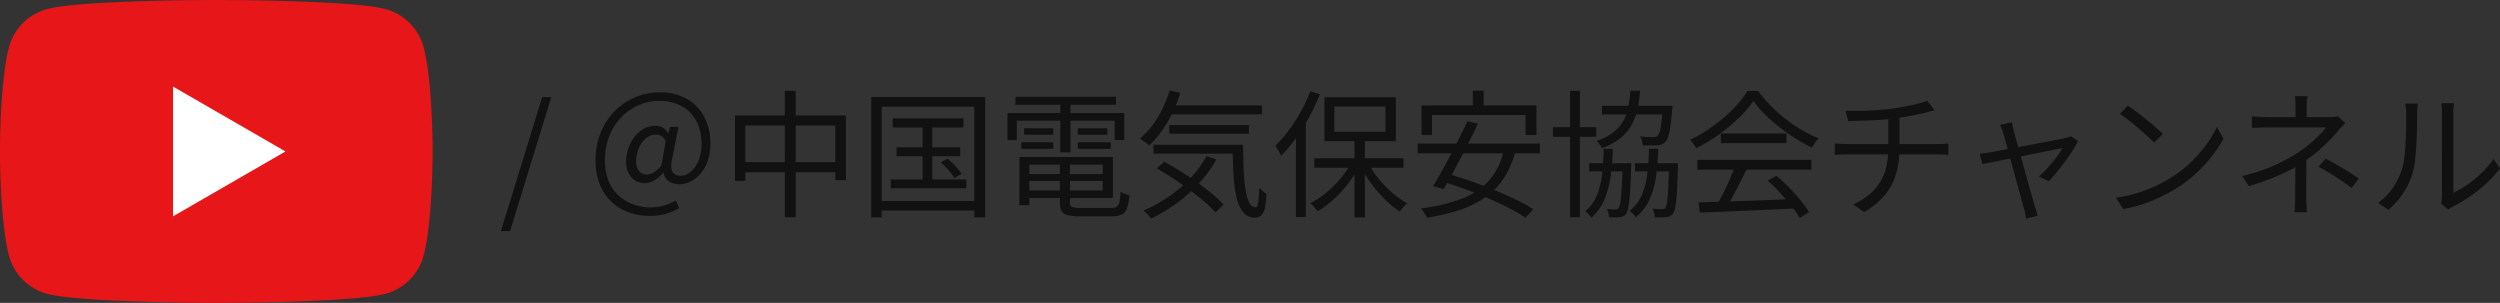
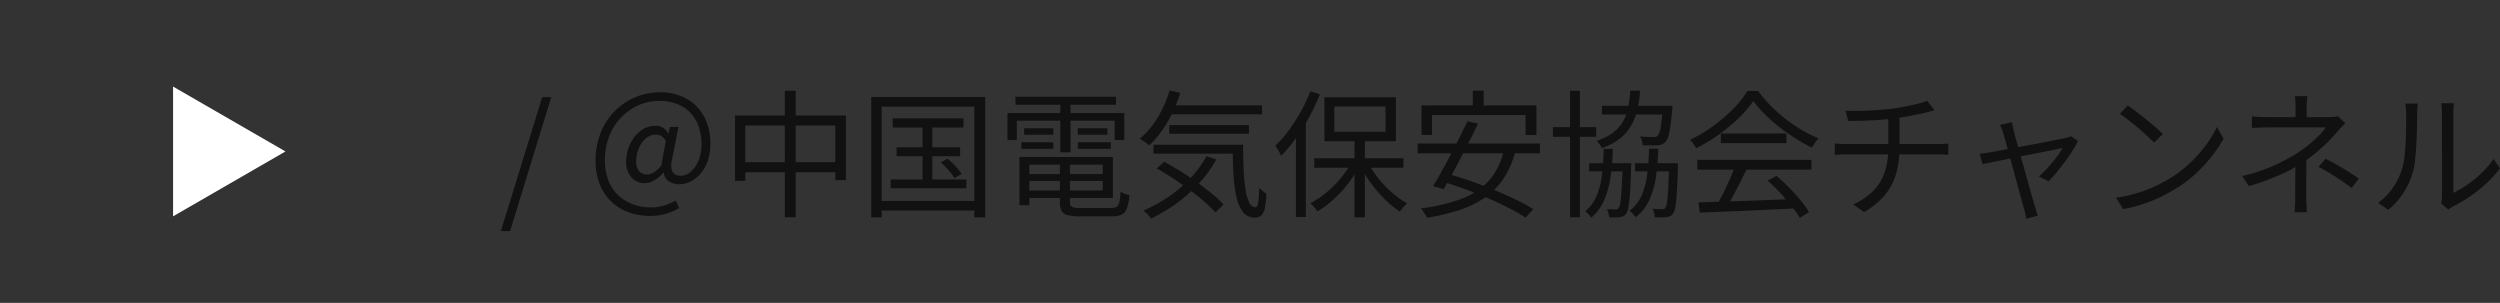
<svg xmlns="http://www.w3.org/2000/svg" width="254.337" height="30.812" viewBox="0 0 254.337 30.812">
  <rect x="0" y="0" width="254.337" height="30.812" fill="#333333" stroke="none" />
  <g transform="translate(-965.991 -938)">
    <path d="M-204.05,2.506l4.2-13.622h.924l-4.186,13.622ZM-188.9.966A6.24,6.24,0,0,1-191.051.6a5.035,5.035,0,0,1-1.757-1.078,4.954,4.954,0,0,1-1.183-1.764,6.392,6.392,0,0,1-.427-2.422,7.447,7.447,0,0,1,.525-2.849A6.648,6.648,0,0,1-192.465-9.7a6.407,6.407,0,0,1,2.086-1.407,6.387,6.387,0,0,1,2.5-.5,5.4,5.4,0,0,1,2.73.658,4.557,4.557,0,0,1,1.778,1.827,5.653,5.653,0,0,1,.63,2.723,5.3,5.3,0,0,1-.28,1.8,3.845,3.845,0,0,1-.749,1.295,3.363,3.363,0,0,1-1.015.784,2.447,2.447,0,0,1-1.078.266,1.947,1.947,0,0,1-1.092-.294,1.212,1.212,0,0,1-.532-.9h-.028a3.8,3.8,0,0,1-.875.763,1.875,1.875,0,0,1-1.015.315,1.8,1.8,0,0,1-1.358-.574,2.284,2.284,0,0,1-.546-1.638,4.116,4.116,0,0,1,.21-1.267,4.006,4.006,0,0,1,.609-1.183,3.188,3.188,0,0,1,.952-.854A2.417,2.417,0,0,1-188.3-8.2a1.415,1.415,0,0,1,.721.182,1.4,1.4,0,0,1,.525.574h.042l.168-.644h.854l-.616,3.136q-.448,1.834.868,1.834a1.557,1.557,0,0,0,.973-.385,2.875,2.875,0,0,0,.8-1.113,4.27,4.27,0,0,0,.322-1.736,5.315,5.315,0,0,0-.28-1.757,3.9,3.9,0,0,0-.826-1.393,3.665,3.665,0,0,0-1.358-.91,5.064,5.064,0,0,0-1.876-.322,5.1,5.1,0,0,0-2.03.42A5.491,5.491,0,0,0-191.772-9.1a5.851,5.851,0,0,0-1.239,1.911,6.512,6.512,0,0,0-.455,2.485,5.688,5.688,0,0,0,.343,2.044,4.008,4.008,0,0,0,.987,1.5,4.446,4.446,0,0,0,1.491.931A5.18,5.18,0,0,0-188.79.1a4.491,4.491,0,0,0,1.358-.2,6.408,6.408,0,0,0,1.176-.5l.336.77a5.84,5.84,0,0,1-1.421.6A5.941,5.941,0,0,1-188.9.966Zm-.28-4.214a1.334,1.334,0,0,0,.693-.217,3.226,3.226,0,0,0,.763-.707l.448-2.492a1.483,1.483,0,0,0-.455-.5,1.047,1.047,0,0,0-.553-.14,1.478,1.478,0,0,0-.833.245,2.216,2.216,0,0,0-.63.637,3.226,3.226,0,0,0-.4.861,3.2,3.2,0,0,0-.14.917,1.511,1.511,0,0,0,.315,1.078A1.061,1.061,0,0,0-189.182-3.248Zm8.946-6.006h11.284v6.58h-1.078V-8.232h-9.156V-2.6h-1.05Zm.56,4.746H-169.4v1.036h-10.276Zm4.508-7.252h1.106V1.106h-1.106Zm10.976,2.8h7.2v.938h-7.2Zm.392,2.94h6.468v.91H-163.8Zm-.588,3.276h7.686v.9h-7.686Zm3.234-5.922h.994v6.412h-.994Zm1.862,4.186.686-.378a8.2,8.2,0,0,1,.805.77,6.545,6.545,0,0,1,.623.77l-.728.434a6.727,6.727,0,0,0-.6-.791A8.618,8.618,0,0,0-159.292-4.48Zm-7.084-6.65h11.592V1.12h-1.106V-10.15h-9.422V1.12h-1.064Zm.56,10.57h10.43V.42h-10.43Zm15.022-2.73h8.4v.7h-8.4Zm.028-1.736h8.974V-.854h-8.974v-.77h7.938V-4.256h-7.938Zm3.584.378h1.022V-.42a.487.487,0,0,0,.2.462,2.048,2.048,0,0,0,.854.112h3.136a1.08,1.08,0,0,0,.567-.119.732.732,0,0,0,.273-.476,6.01,6.01,0,0,0,.112-1.057,2.094,2.094,0,0,0,.434.21,3.234,3.234,0,0,0,.476.14A5.3,5.3,0,0,1-140.35.168a1.127,1.127,0,0,1-.532.651,2.254,2.254,0,0,1-1.022.189h-3.262a4.94,4.94,0,0,1-1.218-.119.953.953,0,0,1-.623-.427,1.809,1.809,0,0,1-.175-.882Zm-4.116-.378h1.008v4.9H-151.3Zm-.406-6.132h10.234v.812H-151.7Zm.882,3.206h2.968v.658h-2.968Zm-.28,1.428h3.248v.672H-151.1Zm5.74,0H-142v.672h-3.36Zm0-1.428h3.01v.658h-3.01Zm-1.778-2.9h1.036V-5.5h-1.036Zm-5.376,1.358h11.886v2.744h-.98V-8.722h-9.954v1.974h-.952Zm16.31-.784h9.59v.91h-9.59Zm.154,2h8.106v.882h-8.106Zm-1.61,2h8.442v.91h-8.442Zm1.638-5.516,1.092.238a14.062,14.062,0,0,1-1.33,3.017A10.4,10.4,0,0,1-138.1-6.2a2.743,2.743,0,0,0-.273-.231q-.175-.133-.357-.259a2.716,2.716,0,0,0-.322-.2,8.271,8.271,0,0,0,1.806-2.135A11.727,11.727,0,0,0-136.024-11.788Zm3.752,6.678,1.008.336a12.6,12.6,0,0,1-1.792,2.457A15.74,15.74,0,0,1-135.331-.3,16.523,16.523,0,0,1-137.9,1.232a1.964,1.964,0,0,0-.21-.266q-.14-.154-.294-.3t-.28-.245a14.931,14.931,0,0,0,2.555-1.4,13.5,13.5,0,0,0,2.205-1.876A10.829,10.829,0,0,0-132.272-5.11Zm2.66-1.162h1.064q.014,1.372.063,2.527a18.53,18.53,0,0,0,.182,2.016,4.438,4.438,0,0,0,.385,1.344.741.741,0,0,0,.644.483q.21,0,.28-.553A13.723,13.723,0,0,0-126.91-1.9q.168.168.371.343a3.856,3.856,0,0,0,.371.287,9.217,9.217,0,0,1-.154,1.4,1.474,1.474,0,0,1-.35.763.973.973,0,0,1-.672.245,1.462,1.462,0,0,1-1.19-.546,3.743,3.743,0,0,1-.679-1.533,13.839,13.839,0,0,1-.308-2.338Q-129.6-4.634-129.612-6.272Zm-7.714,2.408.756-.672q.812.434,1.673.973t1.68,1.127q.819.588,1.519,1.162a10.376,10.376,0,0,1,1.162,1.092l-.826.8A11.109,11.109,0,0,0-132.489-.49q-.679-.588-1.491-1.19t-1.666-1.162Q-136.5-3.4-137.326-3.864Zm20.118-3.094h1.05V1.12h-1.05ZM-121.3-4.9h9.072v.966H-121.3Zm5.446.392a9.288,9.288,0,0,0,1.064,1.645,11.1,11.1,0,0,0,1.414,1.47,9.159,9.159,0,0,0,1.526,1.085q-.112.1-.259.245t-.273.3a2.5,2.5,0,0,0-.21.294,9.9,9.9,0,0,1-1.533-1.26,13.913,13.913,0,0,1-1.421-1.652,12.592,12.592,0,0,1-1.12-1.82Zm-1.6-.084.826.308A11.435,11.435,0,0,1-117.8-2.4a12.66,12.66,0,0,1-1.519,1.666A9.757,9.757,0,0,1-120.974.5a2.126,2.126,0,0,0-.21-.287q-.126-.147-.259-.294a2.062,2.062,0,0,0-.259-.245,8.929,8.929,0,0,0,1.638-1.092,11.033,11.033,0,0,0,1.491-1.5A9.884,9.884,0,0,0-117.446-4.592Zm-1.806-5.572v2.576h5.208v-2.576Zm-1.008-.938h7.266v4.466h-7.266Zm-1.442-.616.98.308a20.125,20.125,0,0,1-1.092,2.324,20.622,20.622,0,0,1-1.358,2.156,15.515,15.515,0,0,1-1.5,1.792,2.187,2.187,0,0,0-.147-.322q-.1-.2-.224-.392a3.449,3.449,0,0,0-.217-.322A12.3,12.3,0,0,0-123.9-7.735a17.726,17.726,0,0,0,1.225-1.9A15.835,15.835,0,0,0-121.7-11.718Zm-1.456,3.612.98-.994.028.014V1.078h-1.008Zm17.99-3.668h1.106v2.268h-1.106Zm-5.222,1.5H-98.7v3.01h-1.106V-9.3h-9.52v2.03h-1.064Zm4.676,1.61,1.078.238q-.378.812-.833,1.7t-.924,1.792q-.469.9-.917,1.715t-.812,1.456l-1.092-.294q.392-.63.847-1.449t.931-1.715q.476-.9.917-1.785T-105.714-8.666Zm3.7,2.912,1.162.168a8.87,8.87,0,0,1-1.2,2.772,7.254,7.254,0,0,1-1.9,1.925,10.1,10.1,0,0,1-2.6,1.26,21.674,21.674,0,0,1-3.276.777,1.185,1.185,0,0,0-.161-.315l-.238-.35A1.987,1.987,0,0,0-110.46.2a18.32,18.32,0,0,0,4.1-.959,7.157,7.157,0,0,0,2.814-1.848A6.736,6.736,0,0,0-102.018-5.754Zm-8.764-.644H-98.35V-5.4h-12.432Zm2.394,3.836.7-.742q1.12.308,2.324.728t2.373.9q1.169.483,2.2.98A16.987,16.987,0,0,1-99.022.28l-.784.868a15.944,15.944,0,0,0-1.7-.987q-1-.511-2.17-1.015t-2.38-.938Q-107.268-2.226-108.388-2.562ZM-88.676-4.4h3.766v.84h-3.766Zm-3.36-5.838h6.412v.882h-6.412Zm-1.3,5.838h3.71v.84h-3.71ZM-97.02-8.064h4.4v.98h-4.4Zm1.736-3.7h1.008V1.106h-1.008ZM-89.922-4.4h.868v.154a1.845,1.845,0,0,1-.014.252q-.042,1.61-.112,2.576A14.643,14.643,0,0,1-89.341.049a1.838,1.838,0,0,1-.231.693A.833.833,0,0,1-89.88,1a1.1,1.1,0,0,1-.392.091,3.073,3.073,0,0,1-.455.028q-.273,0-.581-.014a2.98,2.98,0,0,0-.07-.427,1.469,1.469,0,0,0-.154-.413q.294.014.518.028t.35.014a.456.456,0,0,0,.189-.035.321.321,0,0,0,.133-.119A1.26,1.26,0,0,0-90.16-.42q.07-.448.126-1.365t.112-2.443Zm4.718,0h.9v.42q-.056,1.6-.112,2.562A12.636,12.636,0,0,1-84.567.042,1.825,1.825,0,0,1-84.8.728a.833.833,0,0,1-.308.259,1.356,1.356,0,0,1-.406.105,3.688,3.688,0,0,1-.5.028q-.308,0-.644-.014a2.943,2.943,0,0,0-.07-.441A1.6,1.6,0,0,0-86.9.224q.336.042.6.049t.385.007a.607.607,0,0,0,.2-.028.263.263,0,0,0,.133-.126,1.3,1.3,0,0,0,.168-.56q.07-.448.119-1.358t.091-2.436Zm-.63-5.838h.98l-.007.154a1.365,1.365,0,0,1-.035.266q-.084,1.036-.182,1.694A6.576,6.576,0,0,1-85.295-7.1a1.483,1.483,0,0,1-.287.546,1.049,1.049,0,0,1-.371.252,1.593,1.593,0,0,1-.469.084q-.224.014-.623.014t-.847-.014a2.326,2.326,0,0,0-.084-.476,1.687,1.687,0,0,0-.182-.434,7.445,7.445,0,0,0,.812.063q.378.007.532.007a1.328,1.328,0,0,0,.266-.021.3.3,0,0,0,.168-.105A1.647,1.647,0,0,0-86.072-8a20.754,20.754,0,0,0,.238-2.093Zm-3.318-1.54h.994a11.945,11.945,0,0,1-.28,1.967,5.819,5.819,0,0,1-.637,1.617,4.621,4.621,0,0,1-1.148,1.3,6.687,6.687,0,0,1-1.813.973,1.9,1.9,0,0,0-.231-.385,2.476,2.476,0,0,0-.315-.357,5.9,5.9,0,0,0,1.666-.84A3.854,3.854,0,0,0-89.9-8.631a4.667,4.667,0,0,0,.532-1.421A12.2,12.2,0,0,0-89.152-11.774Zm-2.7,5.922h.924a24.556,24.556,0,0,1-.231,2.821A9.341,9.341,0,0,1-91.8-.665a4.992,4.992,0,0,1-1.323,1.813A2.806,2.806,0,0,0-93.4.8,2.154,2.154,0,0,0-93.73.49a4.107,4.107,0,0,0,1.176-1.617,8.2,8.2,0,0,0,.532-2.156Q-91.882-4.48-91.854-5.852Zm4.606-.014h.938a24.928,24.928,0,0,1-.231,2.856,8.352,8.352,0,0,1-.672,2.352,4.868,4.868,0,0,1-1.393,1.764,2.534,2.534,0,0,0-.28-.35,2.4,2.4,0,0,0-.336-.308A3.99,3.99,0,0,0-87.99-1.134a7.9,7.9,0,0,0,.56-2.142A24.336,24.336,0,0,0-87.248-5.866Zm5.026,5.46Q-80.99-.448-79.359-.5t3.465-.119q1.834-.07,3.654-.154L-72.268.2l-3.556.168q-1.792.084-3.4.147T-82.082.63Zm-.112-4.326h11.606v.994H-82.334ZM-79.94-7.42h6.678v.98H-79.94ZM-78.5-4.1l1.176.336q-.322.658-.693,1.393t-.742,1.421q-.371.686-.721,1.218L-80.4-.056q.336-.546.693-1.26t.679-1.449Q-78.708-3.5-78.5-4.1Zm3.318,1.484.9-.49a16.237,16.237,0,0,1,1.3,1.2q.637.658,1.169,1.3A10.1,10.1,0,0,1-70.966.574l-.938.588a11.478,11.478,0,0,0-.854-1.2Q-73.29-.7-73.913-1.386A13.585,13.585,0,0,0-75.18-2.618Zm-1.456-8.106A10.782,10.782,0,0,1-78.113-9a17.859,17.859,0,0,1-2.03,1.687,17.531,17.531,0,0,1-2.3,1.4,2.553,2.553,0,0,0-.175-.294q-.1-.154-.224-.308a2.785,2.785,0,0,0-.231-.266,14.5,14.5,0,0,0,2.345-1.393,16.356,16.356,0,0,0,2.044-1.75,9.717,9.717,0,0,0,1.449-1.827h1.092a12.3,12.3,0,0,0,1.274,1.505A15.621,15.621,0,0,0-73.346-8.89a15.522,15.522,0,0,0,1.659,1.127A12.542,12.542,0,0,0-70-6.93a3.767,3.767,0,0,0-.357.455q-.175.259-.329.483a17.372,17.372,0,0,1-2.205-1.281A18.423,18.423,0,0,1-75-8.932,12.4,12.4,0,0,1-76.636-10.724Zm9.38.994q.532.014,1.351.007t1.715-.07q.9-.063,1.638-.147.476-.07,1-.161t1.022-.2q.5-.112.917-.224a4.669,4.669,0,0,0,.672-.224l.742.966q-.238.056-.434.112l-.35.1q-.406.1-.945.21t-1.134.217q-.6.105-1.169.175-.77.112-1.631.168t-1.673.077l-1.442.035ZM-66.472-.2A6.984,6.984,0,0,0-64.477-1.54a4.963,4.963,0,0,0,1.183-1.876A7.488,7.488,0,0,0-62.9-5.95V-9.128l1.134-.154v3.318a9.368,9.368,0,0,1-.357,2.681,6.019,6.019,0,0,1-1.148,2.149A7.723,7.723,0,0,1-65.366.574Zm-1.876-6.2.574.035q.336.021.658.021H-57.9q.154,0,.357-.007t.406-.021q.2-.014.343-.028v1.162q-.224-.028-.518-.042t-.56-.014h-9.212q-.336,0-.665.014t-.6.042Zm18.018-2.17q.042.182.091.406t.1.49q.084.294.245.9t.385,1.393q.224.784.455,1.617t.448,1.6q.217.77.378,1.337t.231.819a2.226,2.226,0,0,1,.1.3q.049.175.1.35t.1.3l-1.19.308q-.028-.238-.077-.5a4.556,4.556,0,0,0-.133-.525q-.07-.238-.231-.826t-.378-1.372q-.217-.784-.441-1.624t-.441-1.624q-.217-.784-.378-1.379t-.245-.847a4.089,4.089,0,0,0-.154-.476,2.2,2.2,0,0,0-.182-.364Zm6.72,1.918a9.094,9.094,0,0,1-.567,1.008q-.357.56-.784,1.134t-.854,1.085q-.427.511-.777.861l-.994-.49a9.476,9.476,0,0,0,.91-.889q.462-.511.868-1.043a7.2,7.2,0,0,0,.63-.952q-.126.014-.581.112t-1.12.231l-1.449.287q-.784.154-1.575.315l-1.491.3q-.7.14-1.211.245l-.721.147-.28-1.064q.294-.028.567-.063t.6-.091l.581-.112,1.078-.2,1.365-.252q.728-.133,1.463-.273t1.379-.266l1.106-.217q.462-.091.63-.133a2.768,2.768,0,0,0,.273-.077q.147-.049.259-.091Zm5.068-3.612q.378.252.868.623t1,.784q.511.413.959.8t.742.686l-.882.882q-.266-.266-.686-.658t-.924-.819q-.5-.427-.994-.812t-.882-.637Zm-1.2,9.38a14.4,14.4,0,0,0,2.247-.5,13.973,13.973,0,0,0,1.855-.728,16.711,16.711,0,0,0,1.5-.812,12.079,12.079,0,0,0,1.988-1.547,13.927,13.927,0,0,0,1.6-1.813A11.264,11.264,0,0,0-29.47-8.078l.672,1.19a13.159,13.159,0,0,1-1.176,1.764A15.092,15.092,0,0,1-31.556-3.4,12.967,12.967,0,0,1-33.5-1.9q-.7.434-1.533.854a14.92,14.92,0,0,1-1.82.763A14.288,14.288,0,0,1-39,.266Zm19.488-10.332a5.287,5.287,0,0,0-.063.588q-.021.35-.021.644V-8.6h-1.134q0-.154,0-.406t0-.518q0-.266,0-.462,0-.294-.014-.644a4.5,4.5,0,0,0-.056-.588Zm3.836,2.744q-.182.2-.4.42t-.385.42q-.35.434-.861.952t-1.12,1.043a14.81,14.81,0,0,1-1.281.987,13.6,13.6,0,0,1-1.631.98,20.614,20.614,0,0,1-1.9.847q-1.022.4-2.226.763l-.672-1.036a17.46,17.46,0,0,0,3.353-1.12,20.058,20.058,0,0,0,2.317-1.26,11.236,11.236,0,0,0,1.183-.875q.553-.469.994-.91a5.363,5.363,0,0,0,.665-.777h-5.81q-.238,0-.567.007t-.63.021q-.3.014-.525.028V-9.156q.35.028.847.049t.847.021h6.188q.238,0,.476-.021a2.667,2.667,0,0,0,.406-.063ZM-20.37-5.236q0,.42,0,.973T-20.377-3.1q-.007.609-.007,1.169v.98q0,.238.014.518t.028.546q.014.266.028.476h-1.274q.028-.2.049-.462t.028-.553q.007-.287.007-.525v-.917q0-.511.007-1.05t.007-1.022v-.805Zm4.606,3.36q-.6-.448-1.127-.805t-1.057-.679q-.532-.322-1.19-.672l.728-.826q.658.35,1.183.644t1.036.616q.511.322,1.155.77Zm9.1,1.582A2.664,2.664,0,0,0-6.6-.665a4.012,4.012,0,0,0,.021-.413q0-.14,0-.616t0-1.169q0-.693,0-1.5T-6.58-6q0-.819,0-1.533t0-1.232q0-.518,0-.7,0-.406-.028-.679T-6.65-10.5h1.288q0,.084-.028.364t-.028.672v8.078a10.267,10.267,0,0,0,1.4-.812A11.432,11.432,0,0,0-2.569-3.374,8.9,8.9,0,0,0-1.33-4.83l.658.952A11.148,11.148,0,0,1-2.079-2.324,14.315,14.315,0,0,1-3.752-.994,14.214,14.214,0,0,1-5.446,0q-.168.1-.287.182t-.189.14Zm-6.412-.07a6.125,6.125,0,0,0,1.5-1.526,7.175,7.175,0,0,0,.938-1.918A6.348,6.348,0,0,0-10.4-5q.084-.714.126-1.519t.049-1.568q.007-.763.007-1.351a4.91,4.91,0,0,0-.028-.553q-.028-.245-.07-.469H-9.03q-.014.084-.028.245t-.028.357q-.014.2-.014.406,0,.588-.014,1.379t-.063,1.652q-.049.861-.126,1.631A7.076,7.076,0,0,1-9.534-3.5a7.439,7.439,0,0,1-.959,2.114A7.931,7.931,0,0,1-12.026.35Z" transform="translate(1221 959)" fill="#111" />
    <g transform="translate(881.441 852.965)">
-       <path d="M127.647,89.846a5.513,5.513,0,0,0-3.892-3.891c-3.433-.92-17.2-.92-17.2-.92s-13.764,0-17.2.92a5.513,5.513,0,0,0-3.892,3.891c-.92,3.433-.92,10.595-.92,10.595s0,7.162.92,10.595a5.512,5.512,0,0,0,3.892,3.891c3.433.92,17.2.92,17.2.92s13.764,0,17.2-.92a5.512,5.512,0,0,0,3.892-3.891c.92-3.433.92-10.595.92-10.595S128.566,93.279,127.647,89.846Z" fill="#e71618" />
      <path d="M133.144,122.537l11.435-6.6-11.435-6.6Z" transform="translate(-30.987 -15.494)" fill="#fff" />
    </g>
  </g>
</svg>